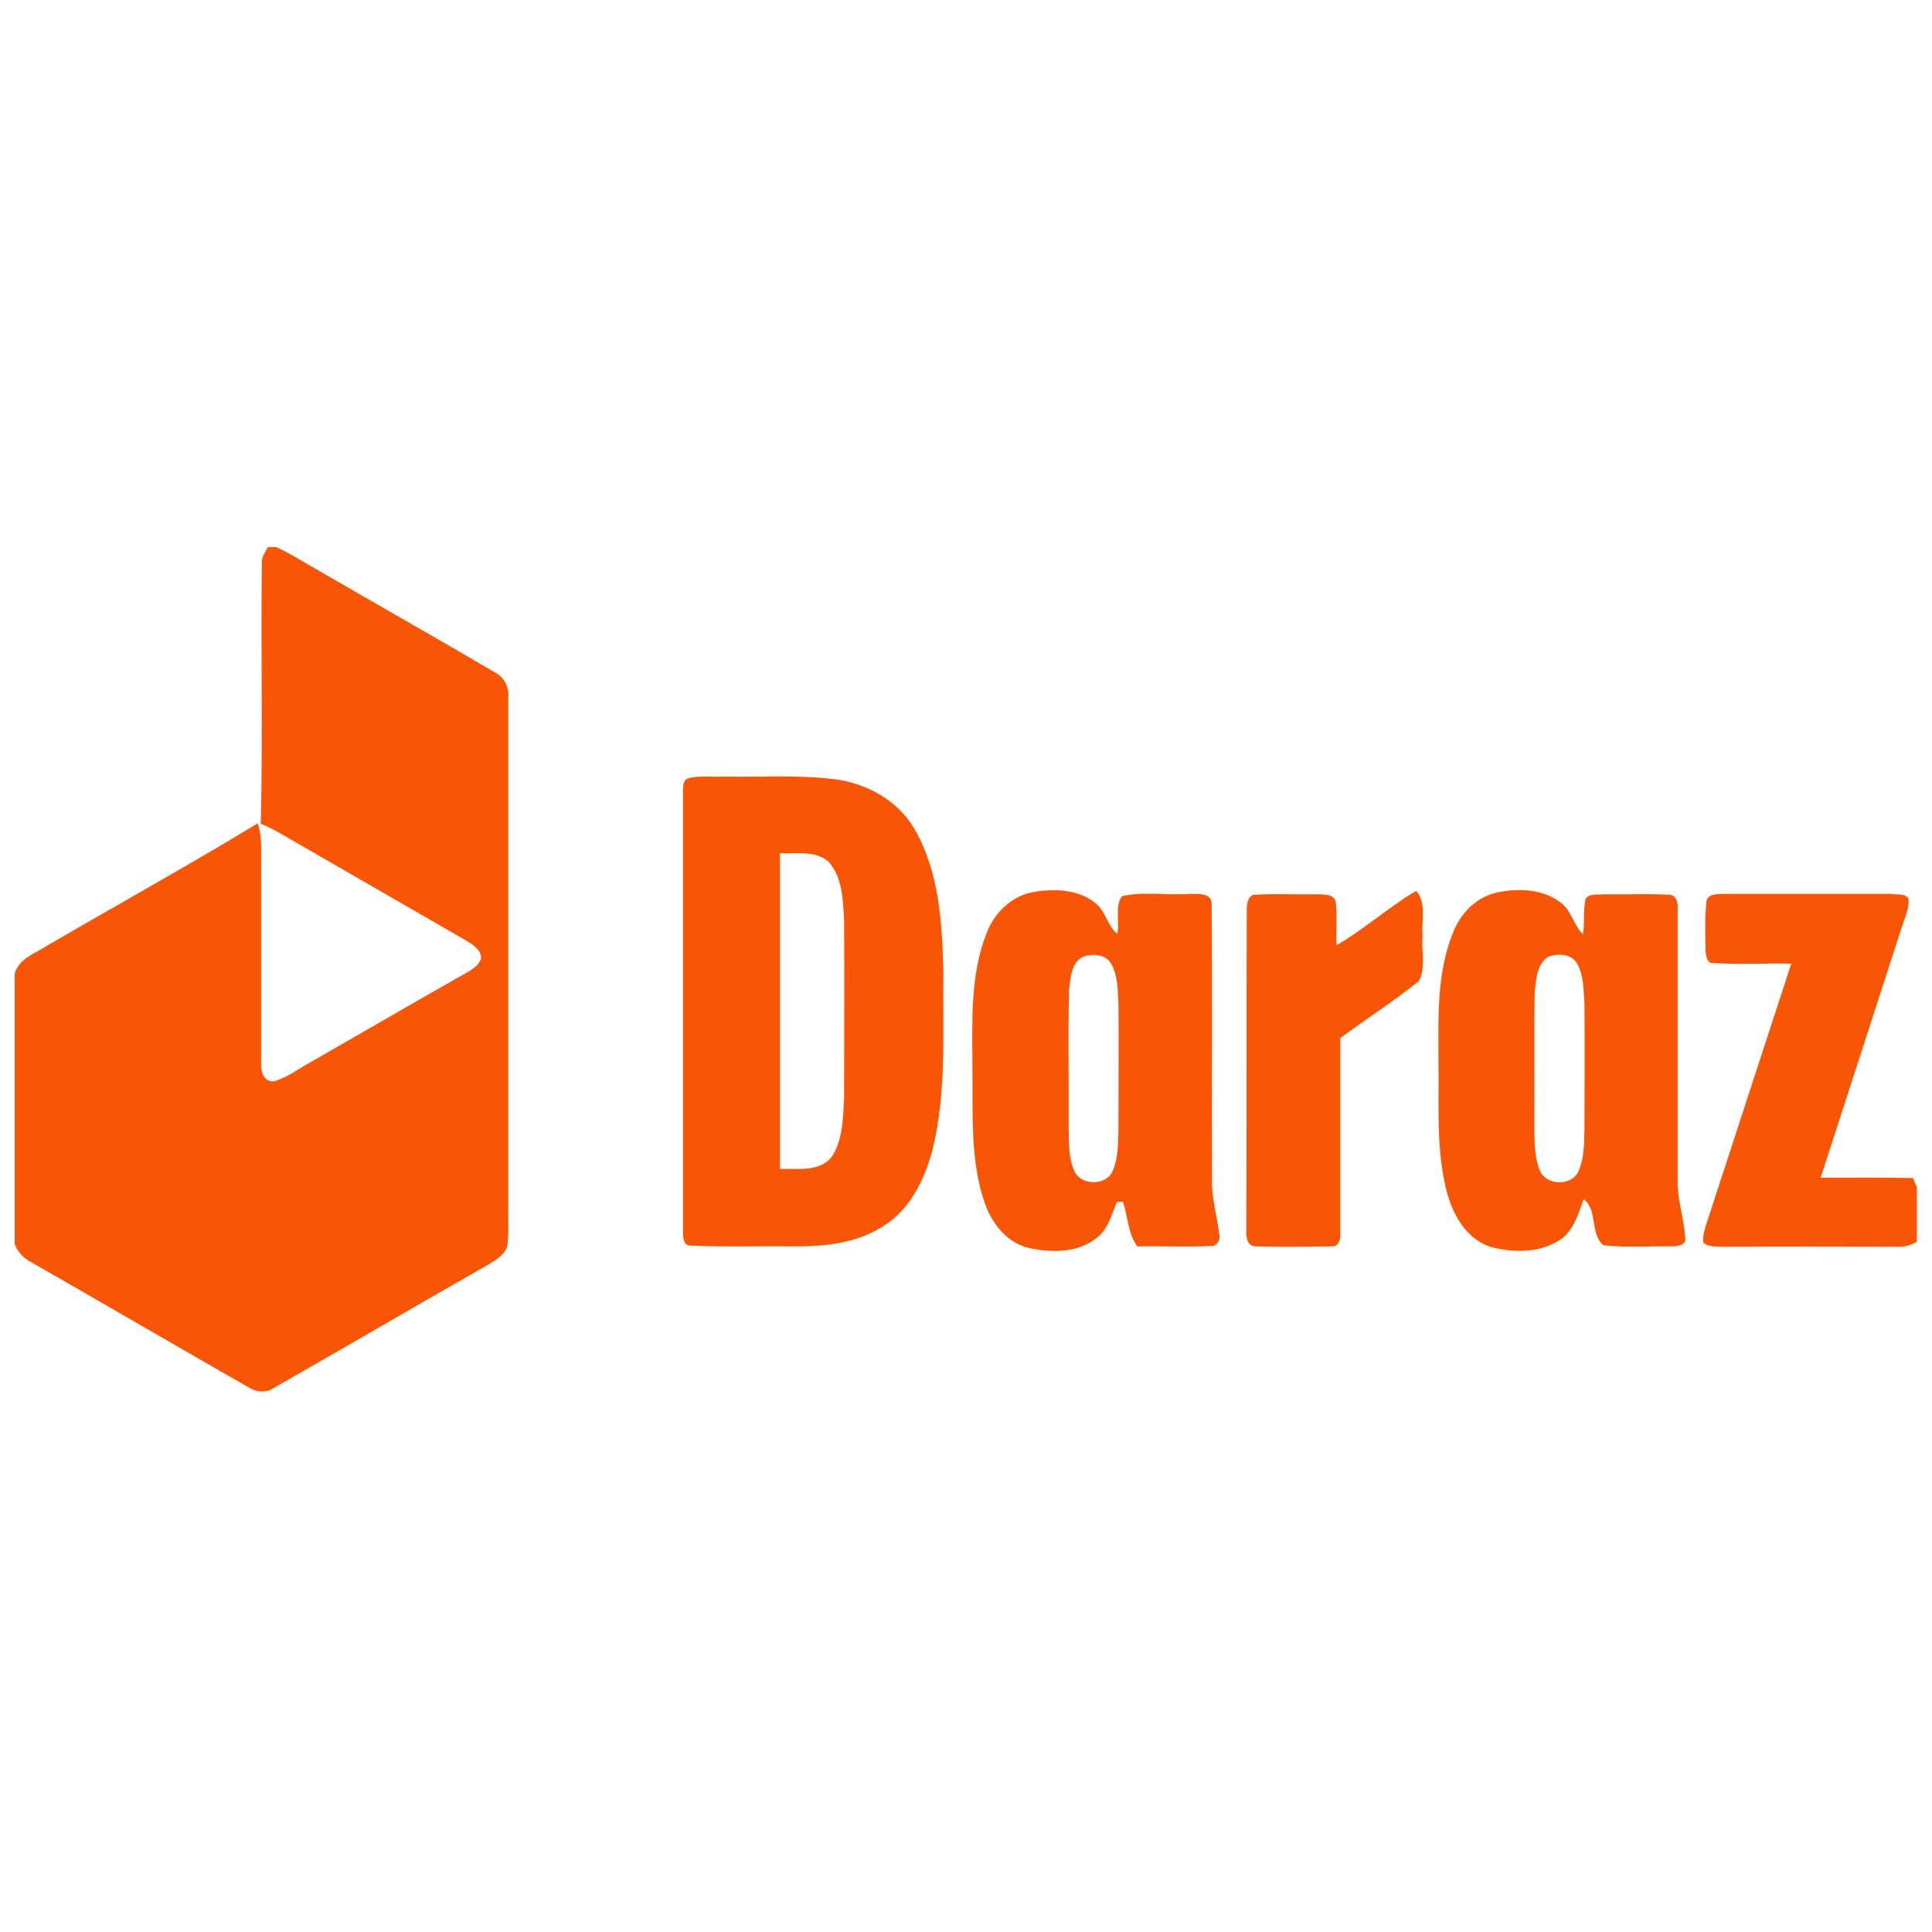
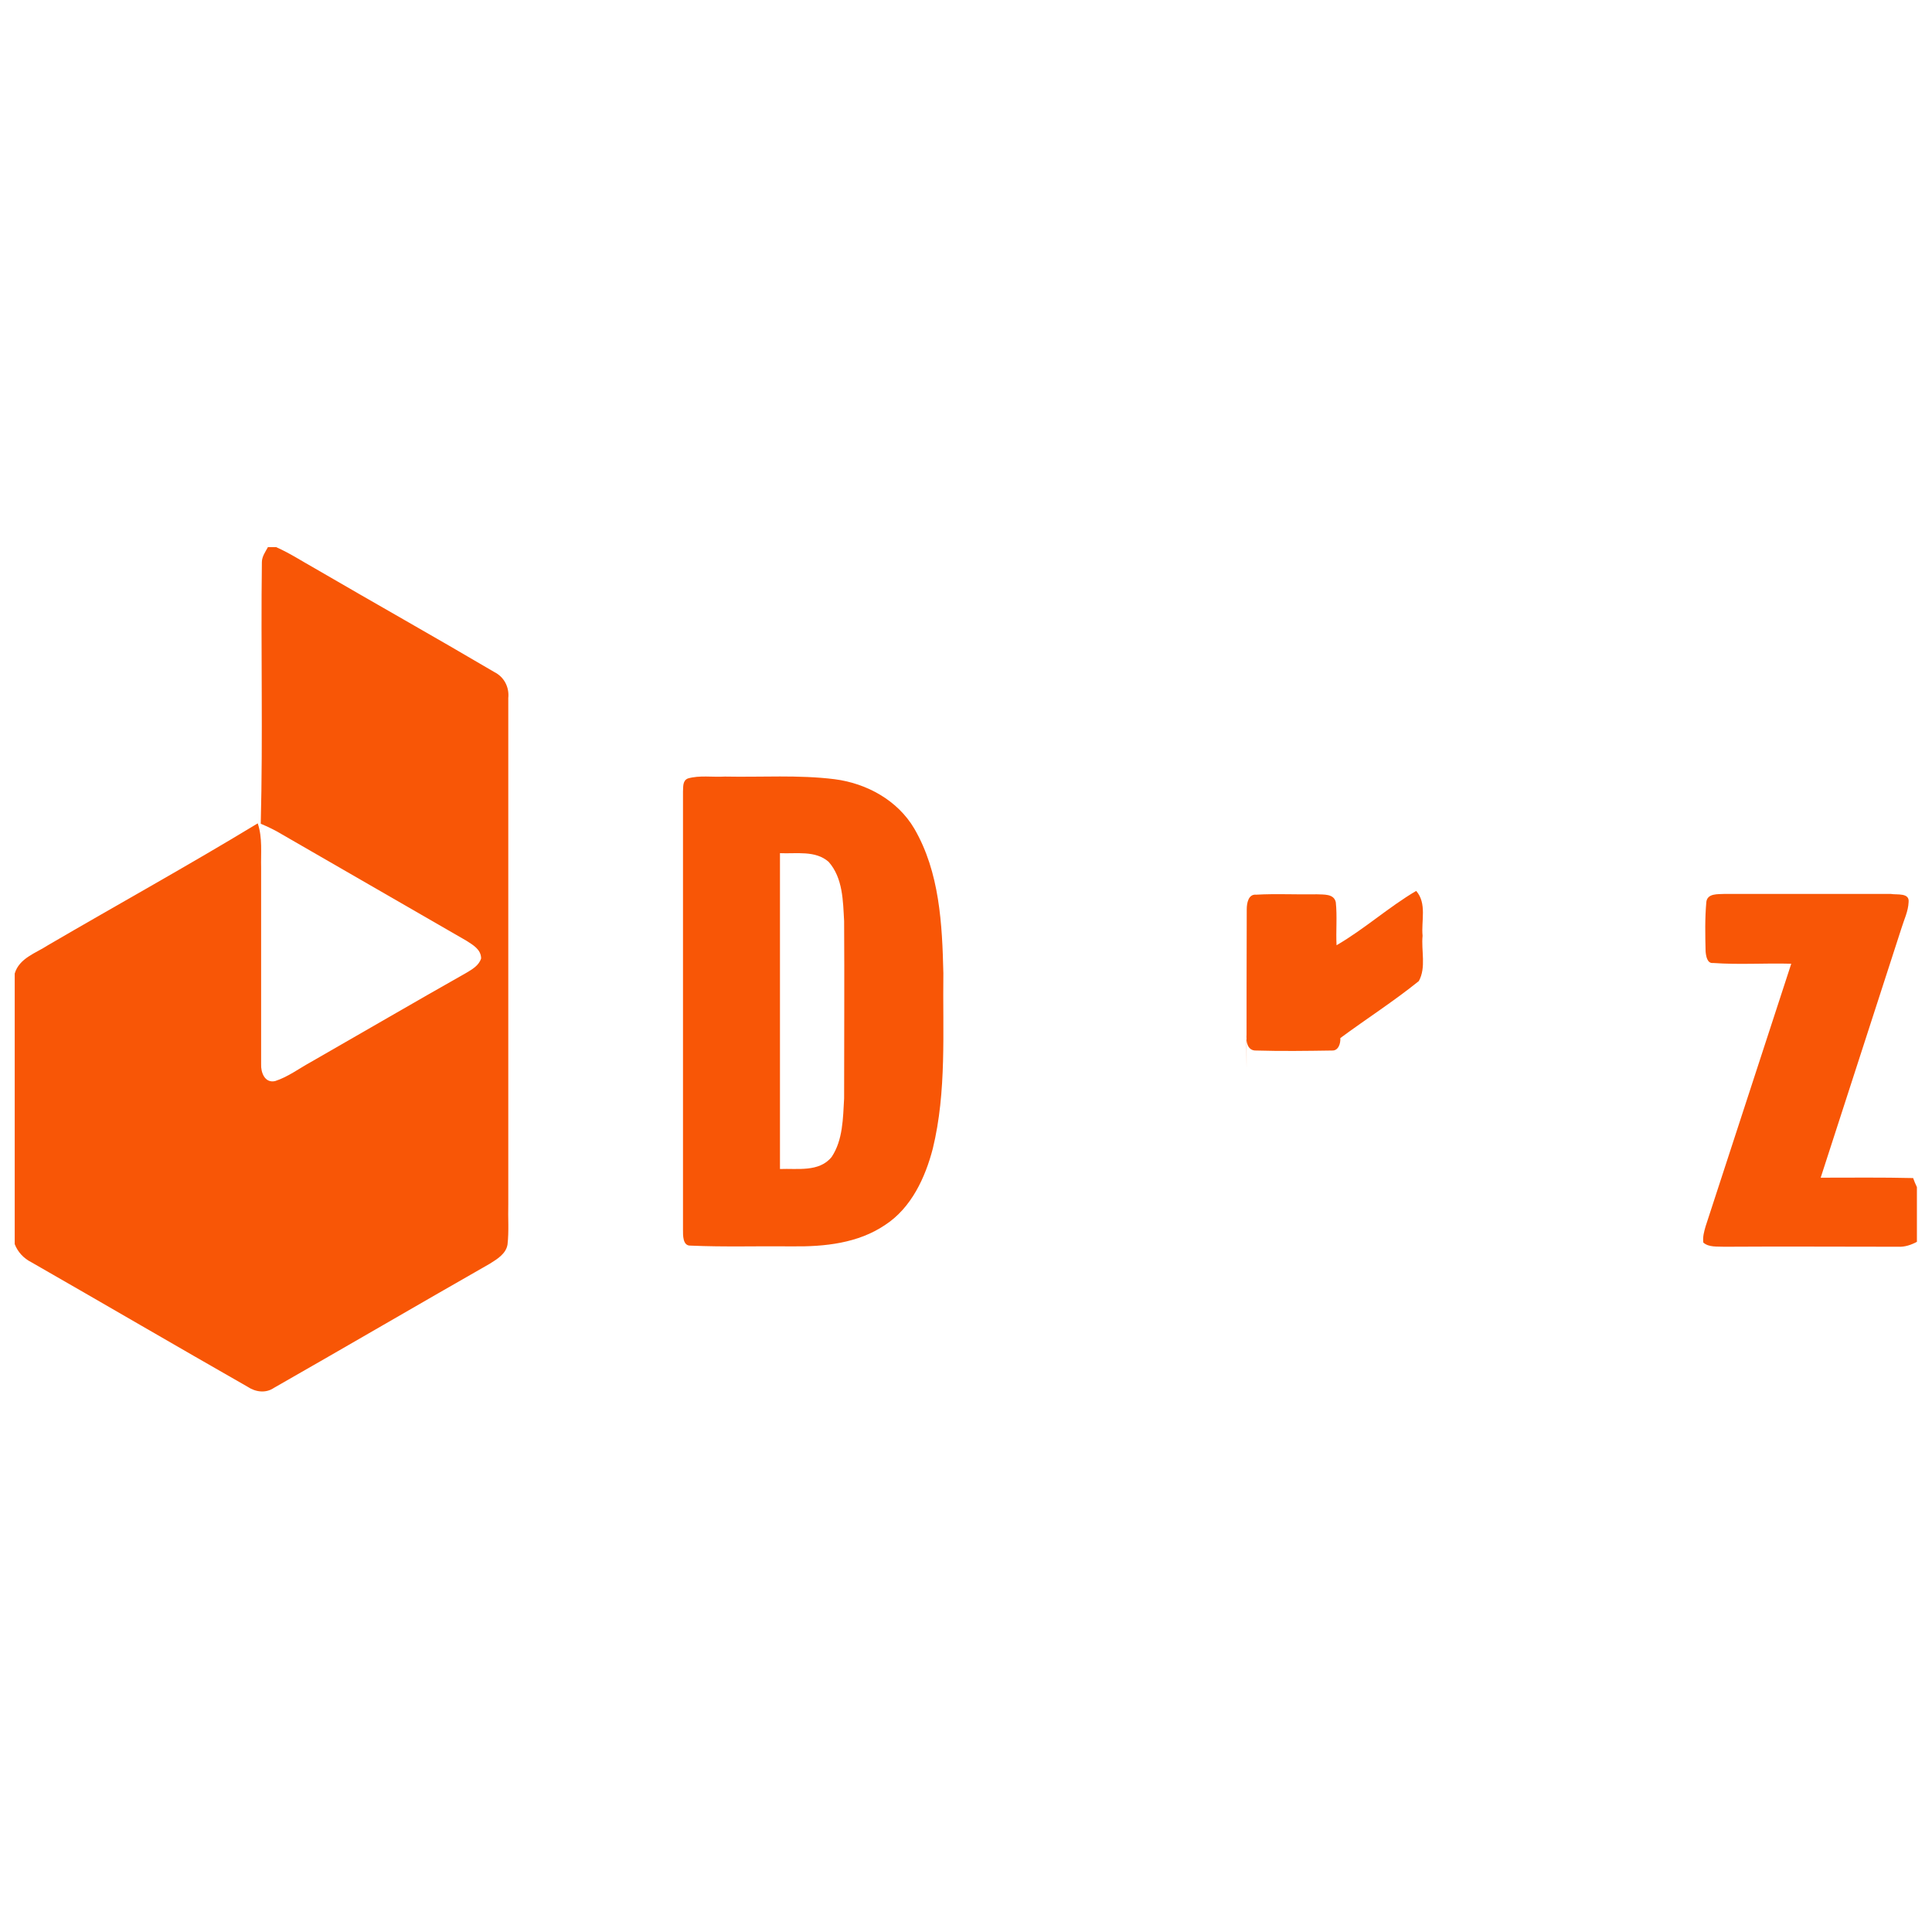
<svg xmlns="http://www.w3.org/2000/svg" version="1.1" x="0px" y="0px" viewBox="0 0 512 512" style="enable-background:new 0 0 512 512;" xml:space="preserve">
  <style type="text/css">
	.st0{fill:#FFFFFF;}
	.st1{fill:#F85606;}
</style>
  <g id="Layer_1">
-     <rect class="st0" width="512" height="512" />
-   </g>
+     </g>
  <g id="Layer_2">
    <g id="_x23_f85606ff">
      <path class="st1" d="M71,145h2.2c3.6,1.6,6.8,3.7,10.2,5.6c15.8,9.2,31.8,18.2,47.6,27.5c2.6,1.3,4,4,3.7,6.9    c0,44.7,0,89.4,0,134.1c-0.1,3.6,0.2,7.2-0.2,10.7c-0.4,2.5-2.8,3.9-4.7,5.1c-19.1,10.9-38.1,22-57.2,32.9c-2.2,1.5-4.9,1.1-7-0.3    c-19.1-10.9-38.1-22-57.3-33c-2-1-3.6-2.7-4.4-4.8V258c1.2-4.1,5.6-5.4,8.8-7.5c18.5-10.8,37.3-21.2,55.6-32.3    c1.3,3.8,0.8,7.9,0.9,11.8c0,17.3,0,34.6,0,52c-0.1,2.1,0.9,5.1,3.7,4.5c3.4-1.1,6.3-3.3,9.4-5c13.8-7.9,27.5-15.9,41.3-23.7    c1.5-0.9,3.3-1.9,3.9-3.8c0-2.4-2.2-3.6-3.9-4.7c-16.3-9.4-32.6-18.8-48.9-28.2c-1.8-1.1-3.7-2-5.6-2.8c0.6-23.1,0-46.2,0.3-69.3    C69.4,147.5,70.3,146.3,71,145z" />
      <path class="st1" d="M182.3,206.3c3.1-0.9,6.5-0.3,9.8-0.5c9.7,0.2,19.5-0.5,29.1,0.7c8.5,1.1,16.7,5.6,21.1,13.1    c6.7,11.5,7.4,25.3,7.7,38.3c-0.2,15.5,0.9,31.3-2.8,46.5c-2,7.7-5.7,15.7-12.6,20.2c-7.2,4.9-16.1,5.8-24.6,5.7    c-9-0.1-18,0.2-27-0.2c-2.1,0.1-2-2.8-2-4.2c0-38.7,0-77.4,0-116.1C181.1,208.7,180.8,206.9,182.3,206.3 M206.7,226.1    c0,27.9,0,55.8,0,83.7c4.6-0.2,10.4,0.9,13.7-3.2c3-4.5,3-10.3,3.3-15.5c0-15.7,0.1-31.4,0-47c-0.3-5.3-0.3-11.4-4.1-15.7    C216.1,225.3,211,226.3,206.7,226.1z" />
-       <path class="st1" d="M273.9,236.4c5.6-1,12.1-0.7,16.6,3.1c2.6,2.2,3,5.9,5.6,8c0.7-3.3-0.7-7.1,1.2-10c5.7-1.3,11.8-0.2,17.7-0.6    c2.3,0,6.4-0.4,6.1,3c0.2,24.7,0,49.4,0.1,74c0.1,4.4,1.4,8.7,1.9,13.1c0.5,1.4-0.6,3.3-2.1,3.2c-6.5,0.3-13.1,0-19.6,0.1    c-2.5-3.4-2.5-7.9-3.8-11.8c-0.4,0-1.2,0-1.6,0c-1.3,3.1-2.1,6.5-4.6,8.9c-4.9,4.6-12.3,4.7-18.4,3.4c-5.9-1.2-10.1-6.4-12-11.9    c-4-11.5-3.1-24-3.3-36c0-11.9-0.7-24.4,3.8-35.7C263.5,241.9,268.1,237.4,273.9,236.4 M287.4,253.4c-3.6,1.4-3.7,5.9-4.1,9.1    c-0.3,12.2,0,24.3-0.1,36.5c0.1,3.9-0.1,7.9,1.6,11.5c1.9,3.9,8.8,3.7,10.2-0.5c1.4-3.5,1.3-7.3,1.4-11c0-11,0.1-22,0-33    c-0.2-3.5-0.1-7.2-1.8-10.4C293.3,253,289.9,252.7,287.4,253.4z" />
-       <path class="st1" d="M396.4,236.6c5.7-1.3,12.4-1.1,17.2,2.6c2.9,2.1,3.4,6,5.9,8.4c0.5-3.1,0-6.3,0.7-9.4c1-1.5,3.1-1,4.7-1.2    c5.7,0.1,11.4-0.2,17.1,0.1c2.2-0.2,2.8,2.2,2.6,3.9c0,24,0,48,0,71.9c-0.1,5.1,1.7,10.1,2,15.1c0.4,2.1-2.3,2.3-3.7,2.3    c-6-0.1-12.1,0.4-18-0.3c-3.6-3.1-1.4-9.3-5.2-12.2c-1.5,4.1-2.8,8.8-6.8,11.1c-5.3,3.2-12.1,3.1-18,1.5    c-7.3-2.5-10.8-10.3-12.1-17.3c-2.2-10.6-1.4-21.4-1.6-32.1c0-11.3-0.5-23.2,3.9-33.9C387,242.1,391.1,237.9,396.4,236.6     M410.4,253.5c-3.2,1.9-3.3,6.2-3.7,9.5c-0.2,12,0,24-0.1,36c0.1,3.7,0,7.5,1.4,11c1.5,4.2,8.5,4.5,10.3,0.4    c1.6-3.5,1.5-7.5,1.6-11.3c0-11,0.1-22.1,0-33.1c-0.3-3.6-0.1-7.5-2-10.7C416.4,252.7,412.9,252.7,410.4,253.5z" />
-       <path class="st1" d="M330.4,241c0-1.6,0.4-4.1,2.5-3.9c5.3-0.3,10.7,0,16.1-0.1c1.8,0.1,4.5-0.2,5,2.1c0.4,3.8,0,7.6,0.2,11.4    c7.4-4.3,13.8-10.1,21.1-14.4c2.9,3.3,1.3,8,1.7,11.9c-0.4,3.9,1,8.4-1,12c-6.7,5.4-13.9,10-20.8,15.1c0,17.3,0,34.6,0,51.9    c0.1,1.4-0.5,3.4-2.2,3.3c-6.7,0.1-13.4,0.2-20.1,0c-2.4,0.1-2.7-2.5-2.6-4.3C330.4,297.7,330.3,269.3,330.4,241z" />
+       <path class="st1" d="M330.4,241c0-1.6,0.4-4.1,2.5-3.9c5.3-0.3,10.7,0,16.1-0.1c1.8,0.1,4.5-0.2,5,2.1c0.4,3.8,0,7.6,0.2,11.4    c7.4-4.3,13.8-10.1,21.1-14.4c2.9,3.3,1.3,8,1.7,11.9c-0.4,3.9,1,8.4-1,12c-6.7,5.4-13.9,10-20.8,15.1c0.1,1.4-0.5,3.4-2.2,3.3c-6.7,0.1-13.4,0.2-20.1,0c-2.4,0.1-2.7-2.5-2.6-4.3C330.4,297.7,330.3,269.3,330.4,241z" />
      <path class="st1" d="M452.2,239c0.3-2.3,3.1-2,4.8-2.1c14.7,0,29.4,0,44.1,0c1.6,0.3,5-0.4,4.7,2.2c-0.1,2.4-1.2,4.6-1.9,6.9    c-7.1,22-14.3,44.1-21.4,66.1c8.2,0,16.3-0.1,24.5,0.1c0.2,0.6,0.7,1.8,1,2.4v14.5c-1.5,0.8-3.2,1.4-5,1.3c-15.3,0-30.6-0.1-46,0    c-1.9-0.1-4.1,0.2-5.6-1.1c-0.2-1.5,0.2-2.9,0.6-4.3c7.6-23.2,15.1-46.4,22.7-69.6c-6.9-0.2-13.8,0.3-20.7-0.2    c-1.6,0.2-1.9-1.9-2-3.1C451.9,247.8,451.8,243.4,452.2,239z" />
    </g>
  </g>
</svg>